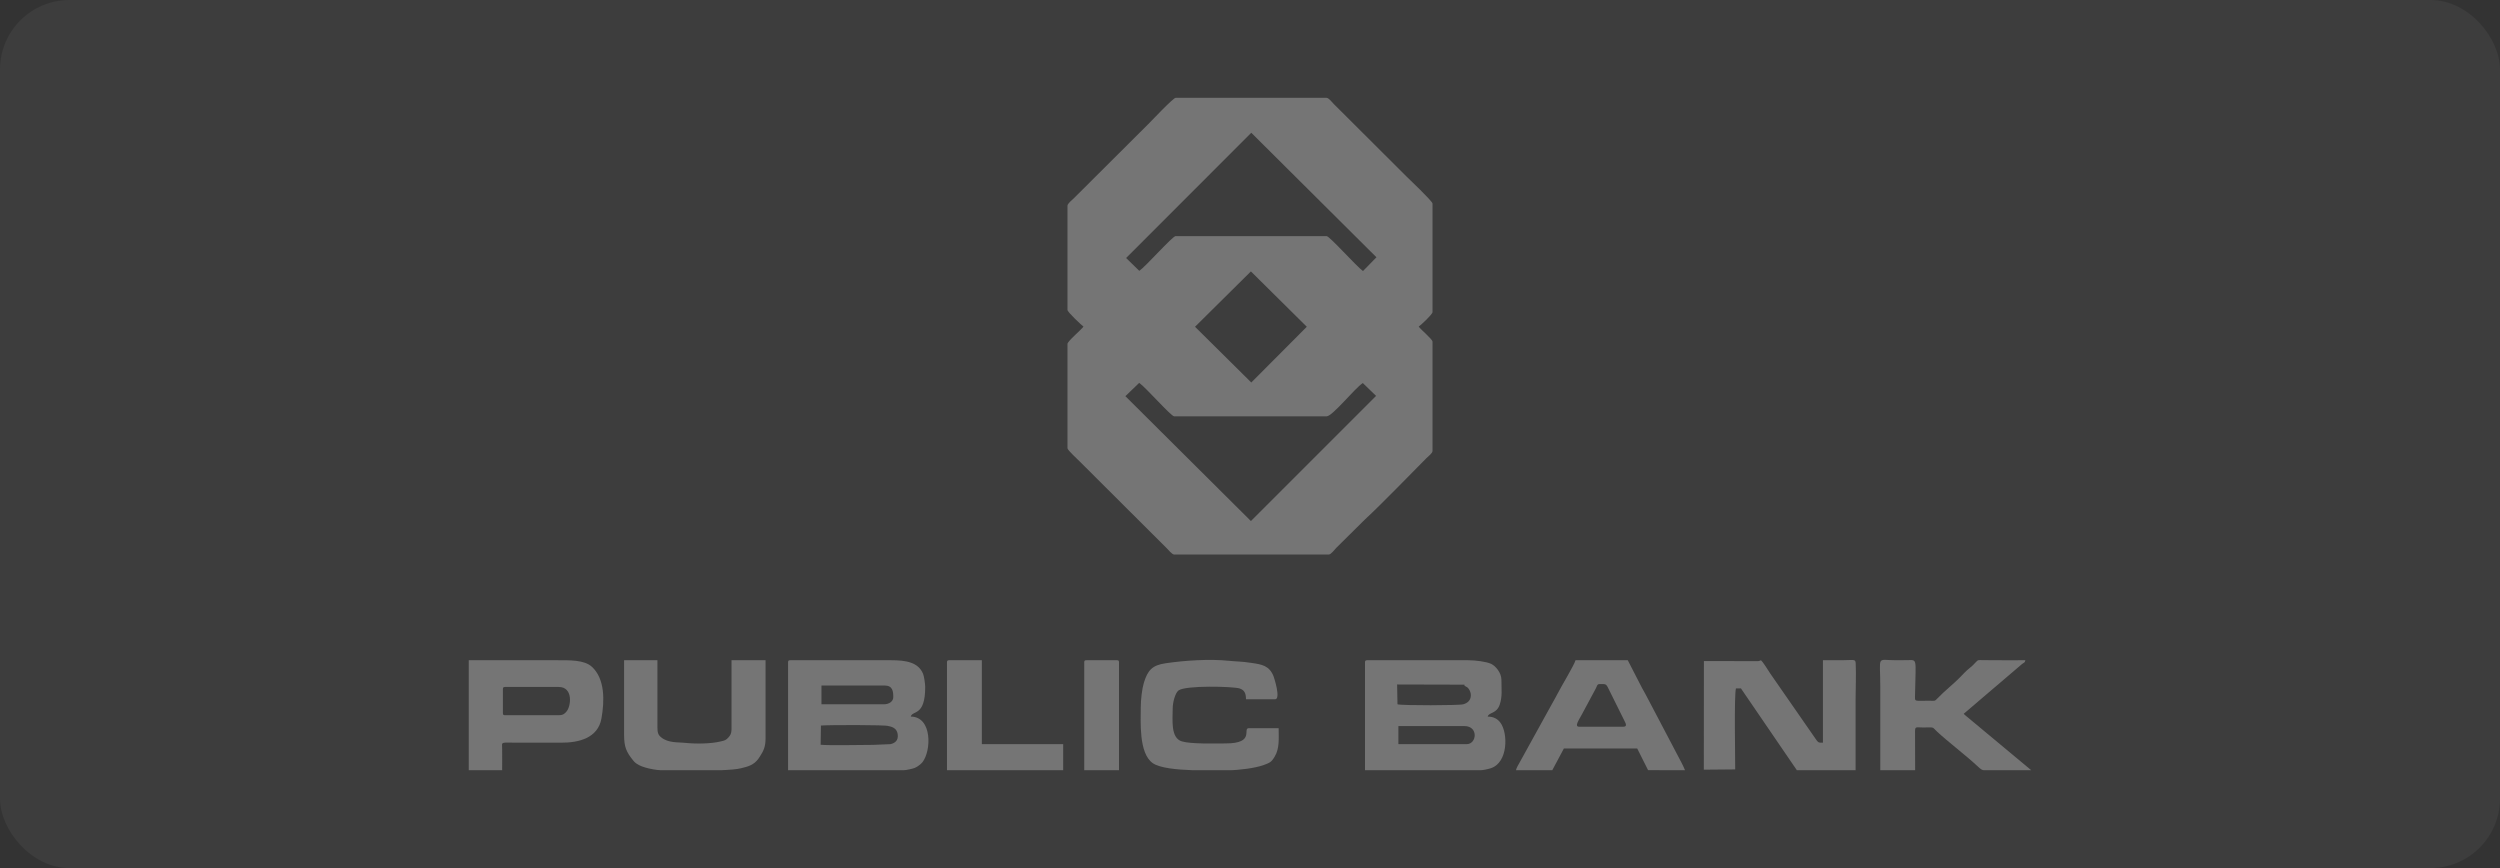
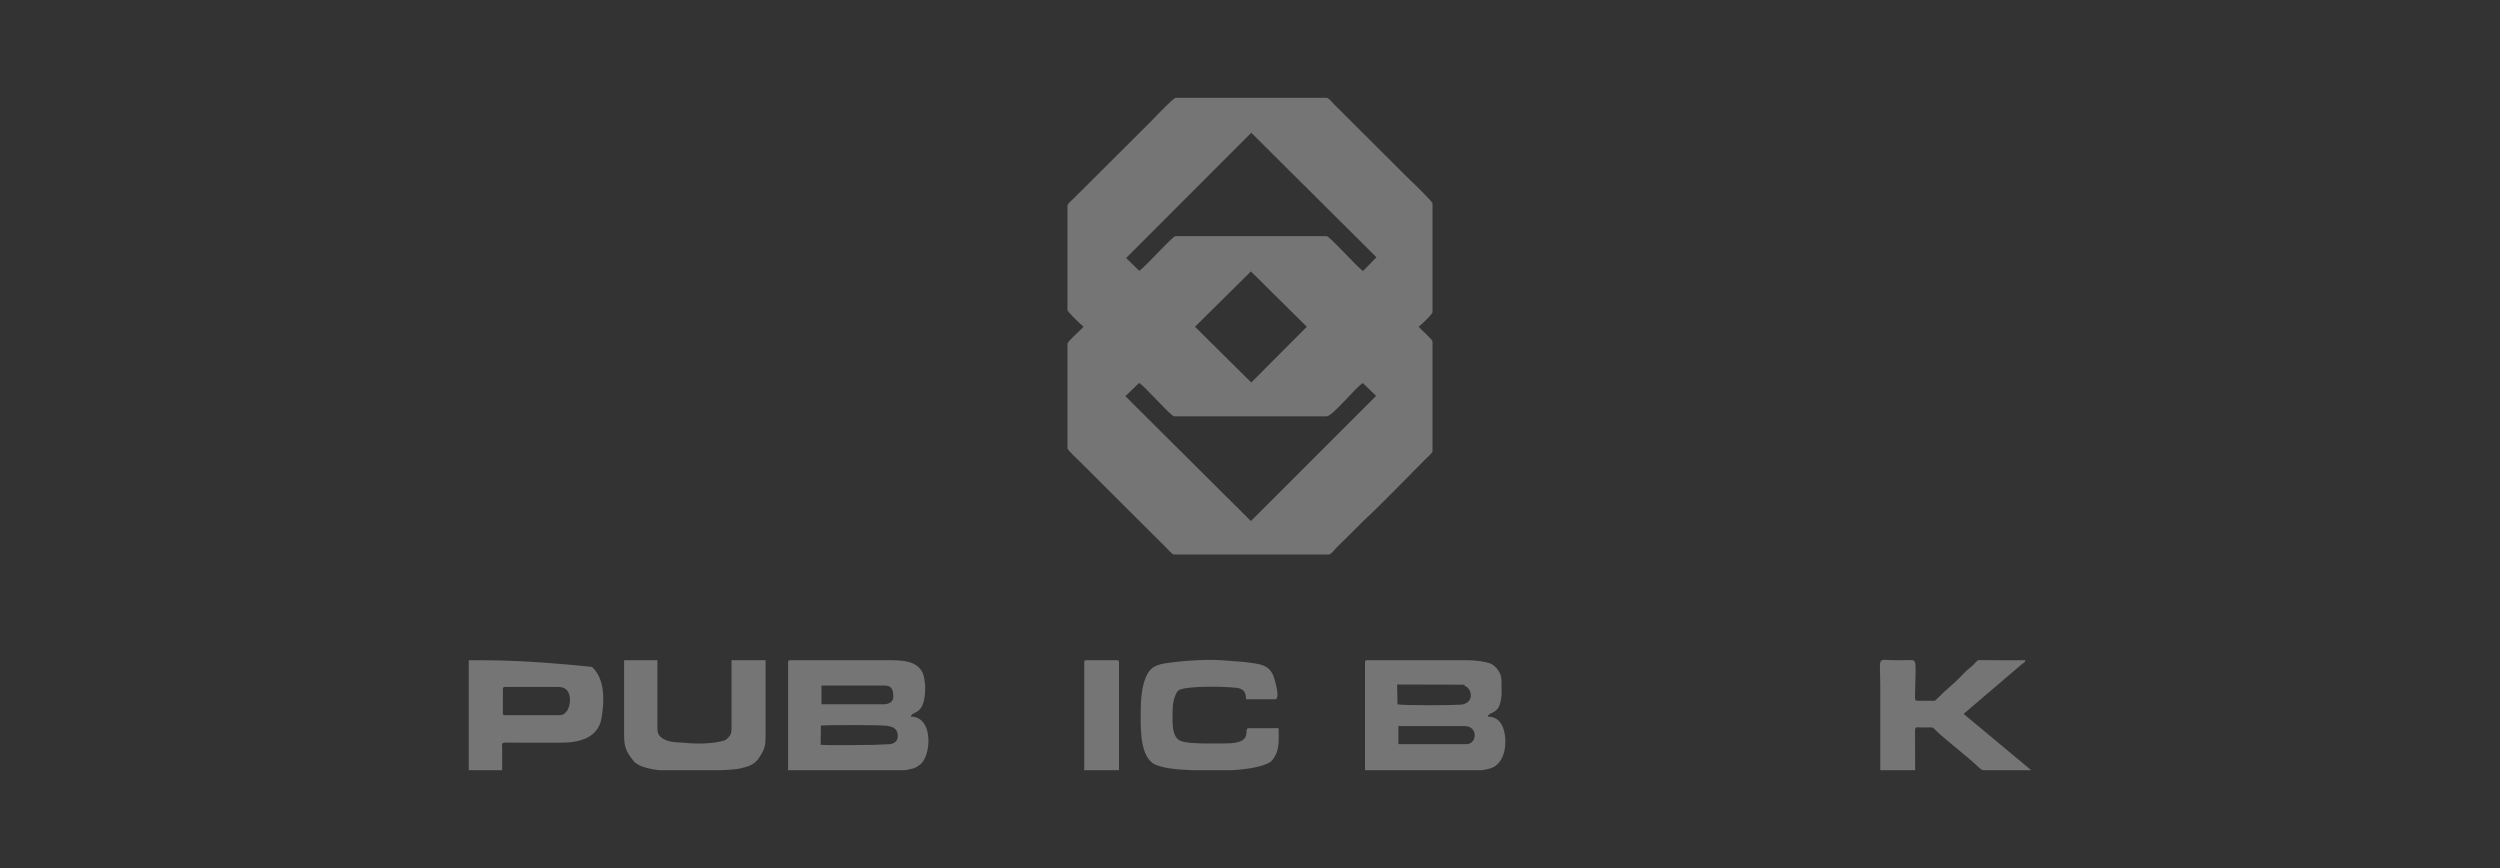
<svg xmlns="http://www.w3.org/2000/svg" width="144" height="50" viewBox="0 0 144 50" fill="none">
  <rect x="0" y="0" width="144" height="50" fill="#333333" stroke="none" />
-   <rect width="144" height="50" rx="4" fill="white" fill-opacity="0.05" />
  <path fill-rule="evenodd" clip-rule="evenodd" d="M64.822 22.82L65.618 22.053C65.982 22.3 67.457 23.981 67.631 23.981H76.411C76.753 23.981 78.007 22.389 78.498 22.063L79.262 22.804L72.052 30.012L64.822 22.82ZM68.833 18.822L72.052 15.633L75.272 18.822L72.074 22.032L68.833 18.822ZM65.623 15.601L64.864 14.861L72.074 7.647L79.283 14.819L78.508 15.612C78.139 15.354 76.585 13.6 76.411 13.6H67.715C67.536 13.6 65.992 15.354 65.623 15.601ZM61.486 11.85V17.85C61.486 17.976 62.314 18.748 62.409 18.811C62.277 19 61.486 19.657 61.486 19.81V25.814C61.486 25.93 62.092 26.476 62.208 26.597L67.204 31.578C67.294 31.662 67.505 31.94 67.631 31.94H76.537C76.669 31.94 76.874 31.651 76.98 31.546L78.614 29.928C79.646 28.972 81.096 27.459 82.165 26.387C82.255 26.298 82.513 26.103 82.513 25.977V19.683C82.513 19.536 81.833 18.985 81.718 18.811C81.844 18.727 82.513 18.107 82.513 17.976V11.724C82.513 11.588 81.132 10.285 81.017 10.169L76.838 6.003C76.748 5.914 76.537 5.635 76.411 5.635H67.715C67.578 5.635 66.256 7.033 66.14 7.148L61.855 11.419C61.766 11.509 61.486 11.724 61.486 11.85Z" fill="#757575" />
  <path fill-rule="evenodd" clip-rule="evenodd" d="M51.295 42.863L50.283 42.905C49.524 42.905 47.838 42.947 47.269 42.899L47.285 41.791C47.659 41.754 51.068 41.744 51.174 41.822C51.458 41.87 51.664 41.996 51.706 42.285C51.759 42.653 51.553 42.8 51.295 42.863ZM50.91 40.567H47.316V39.485H50.952C51.421 39.485 51.453 39.826 51.453 40.152C51.453 40.425 51.184 40.567 50.91 40.567ZM45.393 38.15V44.365H52.038C52.201 44.365 52.554 44.281 52.67 44.239C52.823 44.176 53.034 44.029 53.129 43.908C53.656 43.246 53.703 41.276 52.459 41.276C52.56 40.898 53.292 41.287 53.292 39.569C53.292 39.385 53.224 38.949 53.171 38.817C52.897 38.145 52.185 38.029 51.332 38.029H45.519C45.424 38.029 45.393 38.056 45.393 38.15Z" fill="#757575" />
  <path fill-rule="evenodd" clip-rule="evenodd" d="M84.479 42.863H80.548V41.822H84.353C85.169 41.822 85.069 42.863 84.479 42.863ZM84.279 40.567C84.121 40.635 80.706 40.646 80.495 40.567L80.474 39.427L84.353 39.437V39.495C84.479 39.584 84.505 39.548 84.606 39.689C84.663 39.768 84.732 39.931 84.721 40.068C84.711 40.346 84.521 40.504 84.279 40.567ZM78.624 38.15V44.365H85.269C85.433 44.365 85.728 44.297 85.87 44.25C86.877 43.924 86.866 42.216 86.424 41.628C86.271 41.418 86.039 41.276 85.691 41.276C85.76 41.013 86.213 41.129 86.392 40.562C86.54 40.089 86.482 39.731 86.482 39.154C86.482 38.76 86.155 38.365 85.891 38.239C85.607 38.108 84.98 38.029 84.563 38.029H78.751C78.656 38.029 78.624 38.056 78.624 38.15Z" fill="#757575" />
-   <path fill-rule="evenodd" clip-rule="evenodd" d="M99.947 44.318C99.947 43.566 99.884 40.089 99.989 39.653H100.279L103.499 44.365H106.882C106.882 42.999 106.882 41.638 106.882 40.278C106.882 39.621 106.919 38.875 106.888 38.229C106.877 37.935 106.809 38.029 106.05 38.029C105.702 38.029 105.349 38.029 105.001 38.029V42.778C104.764 42.778 104.753 42.789 104.637 42.642L101.971 38.801C101.829 38.591 101.576 38.16 101.428 38.029C101.391 38.05 101.396 38.055 101.323 38.071C101.249 38.087 101.317 38.076 101.244 38.082L98.145 38.076L98.14 44.334L99.947 44.318Z" fill="#757575" />
-   <path fill-rule="evenodd" clip-rule="evenodd" d="M32.187 41.197H29.093C28.993 41.197 28.967 41.166 28.967 41.071V39.695C28.967 39.6 28.993 39.569 29.093 39.569H32.187C33.03 39.569 32.898 40.703 32.619 40.998C32.498 41.129 32.418 41.197 32.187 41.197ZM27.001 44.365H28.924C28.924 43.961 28.93 43.556 28.924 43.151C28.914 42.694 28.803 42.779 29.805 42.779C30.637 42.779 31.475 42.773 32.313 42.779C33.335 42.784 34.437 42.516 34.642 41.392C34.827 40.362 34.848 39.106 34.099 38.413C33.652 37.998 32.824 38.029 31.976 38.029C30.316 38.029 28.661 38.029 27.001 38.029V44.365Z" fill="#757575" />
+   <path fill-rule="evenodd" clip-rule="evenodd" d="M32.187 41.197H29.093C28.993 41.197 28.967 41.166 28.967 41.071V39.695C28.967 39.6 28.993 39.569 29.093 39.569H32.187C33.03 39.569 32.898 40.703 32.619 40.998C32.498 41.129 32.418 41.197 32.187 41.197ZM27.001 44.365H28.924C28.924 43.961 28.93 43.556 28.924 43.151C28.914 42.694 28.803 42.779 29.805 42.779C30.637 42.779 31.475 42.773 32.313 42.779C33.335 42.784 34.437 42.516 34.642 41.392C34.827 40.362 34.848 39.106 34.099 38.413C30.316 38.029 28.661 38.029 27.001 38.029V44.365Z" fill="#757575" />
  <path fill-rule="evenodd" clip-rule="evenodd" d="M117 44.365L113.169 41.176C113.111 41.118 113.153 41.166 113.111 41.113L116.467 38.25C116.599 38.139 116.62 38.203 116.662 38.029C115.856 38.029 115.045 38.034 114.238 38.024C113.927 38.024 113.954 37.987 113.79 38.16C113.68 38.276 113.601 38.365 113.469 38.465C113.226 38.654 113.063 38.849 112.852 39.059C112.462 39.448 112.03 39.779 111.598 40.225C111.435 40.398 111.461 40.367 111.15 40.362C110.217 40.351 110.302 40.467 110.307 39.989C110.344 37.871 110.455 38.019 109.854 38.024C109.643 38.029 109.432 38.029 109.221 38.029C108.062 38.029 108.304 37.709 108.304 39.526C108.304 41.139 108.304 42.752 108.304 44.365H110.312L110.307 42.232C110.302 41.828 110.318 41.896 110.729 41.901C111.472 41.911 111.245 41.833 111.577 42.143C112.178 42.705 113.242 43.514 113.917 44.144C114.096 44.312 114.159 44.355 114.27 44.365H117Z" fill="#757575" />
  <path fill-rule="evenodd" clip-rule="evenodd" d="M65.708 40.735C65.708 41.544 65.582 43.393 66.404 43.961C66.815 44.239 67.769 44.334 68.723 44.365H70.809C71.305 44.365 72.285 44.249 72.775 44.071C73.128 43.94 73.228 43.908 73.418 43.588C73.713 43.104 73.65 42.521 73.65 41.943H71.937C71.537 41.943 72.332 42.821 70.599 42.821C69.94 42.821 68.622 42.863 68.08 42.705C67.416 42.511 67.547 41.465 67.547 40.819C67.547 40.462 67.684 39.931 67.879 39.773C68.275 39.464 71.015 39.537 71.394 39.653C71.668 39.742 71.769 39.915 71.769 40.278H73.444C73.792 40.278 73.386 39.027 73.355 38.949C73.107 38.334 72.68 38.271 72.074 38.182C71.495 38.092 71.215 38.108 70.773 38.061C69.661 37.945 68.227 38.045 67.142 38.203C66.362 38.318 66.109 38.607 65.887 39.327C65.782 39.668 65.708 40.304 65.708 40.735Z" fill="#757575" />
  <path fill-rule="evenodd" clip-rule="evenodd" d="M35.948 42.322C35.948 43.015 36.064 43.315 36.507 43.845C36.66 44.024 36.918 44.139 37.181 44.213C37.382 44.276 37.845 44.365 38.077 44.365H41.503C42.019 44.344 42.451 44.313 42.688 44.25C43.11 44.15 43.421 44.06 43.684 43.703C43.727 43.645 43.737 43.614 43.785 43.551C43.98 43.246 44.096 43.015 44.096 42.526V38.029H42.135V42.027C42.135 42.237 42.061 42.369 41.956 42.479C41.808 42.637 41.761 42.647 41.519 42.705C40.918 42.852 40.032 42.852 39.411 42.784C39.079 42.747 38.488 42.805 38.088 42.474C37.898 42.322 37.867 42.19 37.867 41.859V38.029H35.948V42.322Z" fill="#757575" />
-   <path fill-rule="evenodd" clip-rule="evenodd" d="M93.506 41.859H90.955C90.655 41.859 90.982 41.413 91.119 41.145L91.92 39.653C92.046 39.38 91.993 39.401 92.336 39.401C92.505 39.401 92.547 39.469 92.61 39.59L93.606 41.596C93.669 41.717 93.701 41.859 93.506 41.859ZM87.319 44.365H89.411L90.081 43.11H94.302L94.929 44.36L97.058 44.365C97.026 44.292 97.005 44.234 96.968 44.16C96.937 44.097 96.905 44.034 96.873 43.966L94.802 40.026C94.729 39.873 94.66 39.784 94.581 39.626C94.507 39.479 94.454 39.369 94.381 39.238L93.759 38.029H90.75C90.681 38.303 89.896 39.59 89.701 39.984C89.627 40.136 89.564 40.231 89.48 40.388C89.327 40.672 89.179 40.924 89.032 41.197L87.519 43.94C87.456 44.066 87.356 44.197 87.319 44.365Z" fill="#757575" />
-   <path fill-rule="evenodd" clip-rule="evenodd" d="M54.546 38.15V44.365H61.239V42.863H56.554V38.029H54.672C54.577 38.029 54.546 38.056 54.546 38.15Z" fill="#757575" />
  <path fill-rule="evenodd" clip-rule="evenodd" d="M62.452 38.15V44.365H64.455V38.15C64.455 38.056 64.428 38.029 64.328 38.029H62.573C62.478 38.029 62.452 38.056 62.452 38.15Z" fill="#757575" />
</svg>